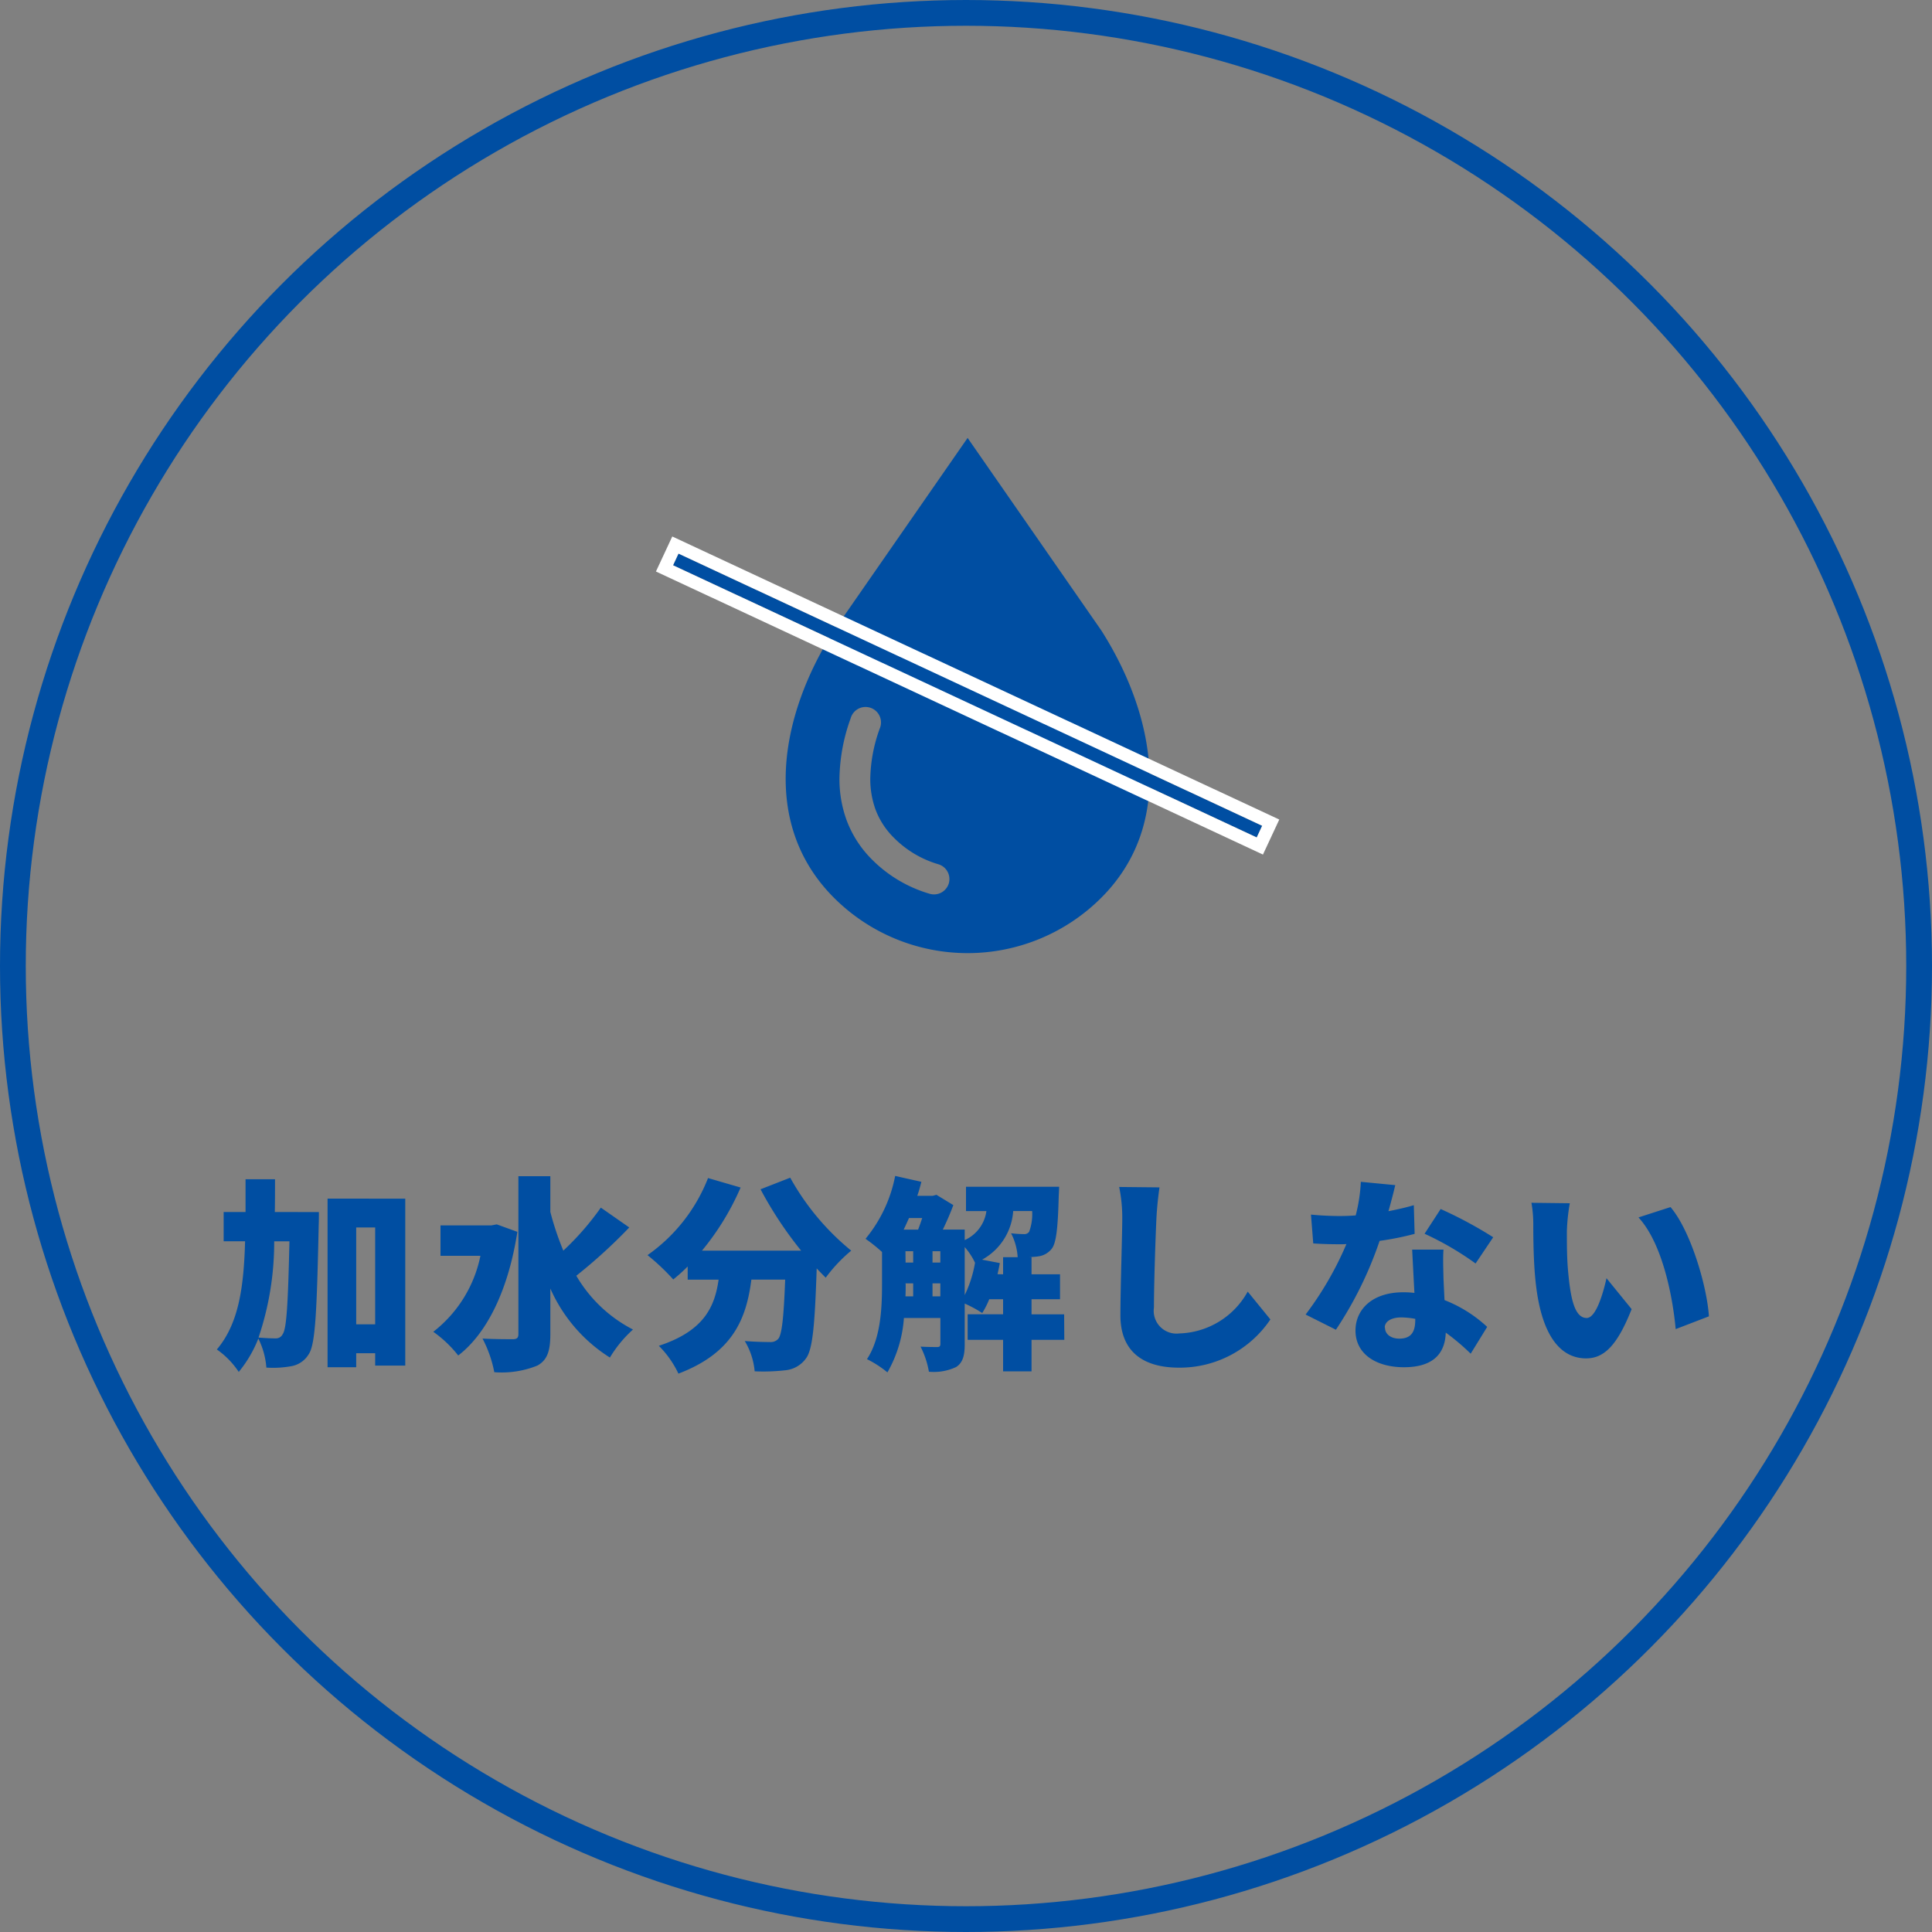
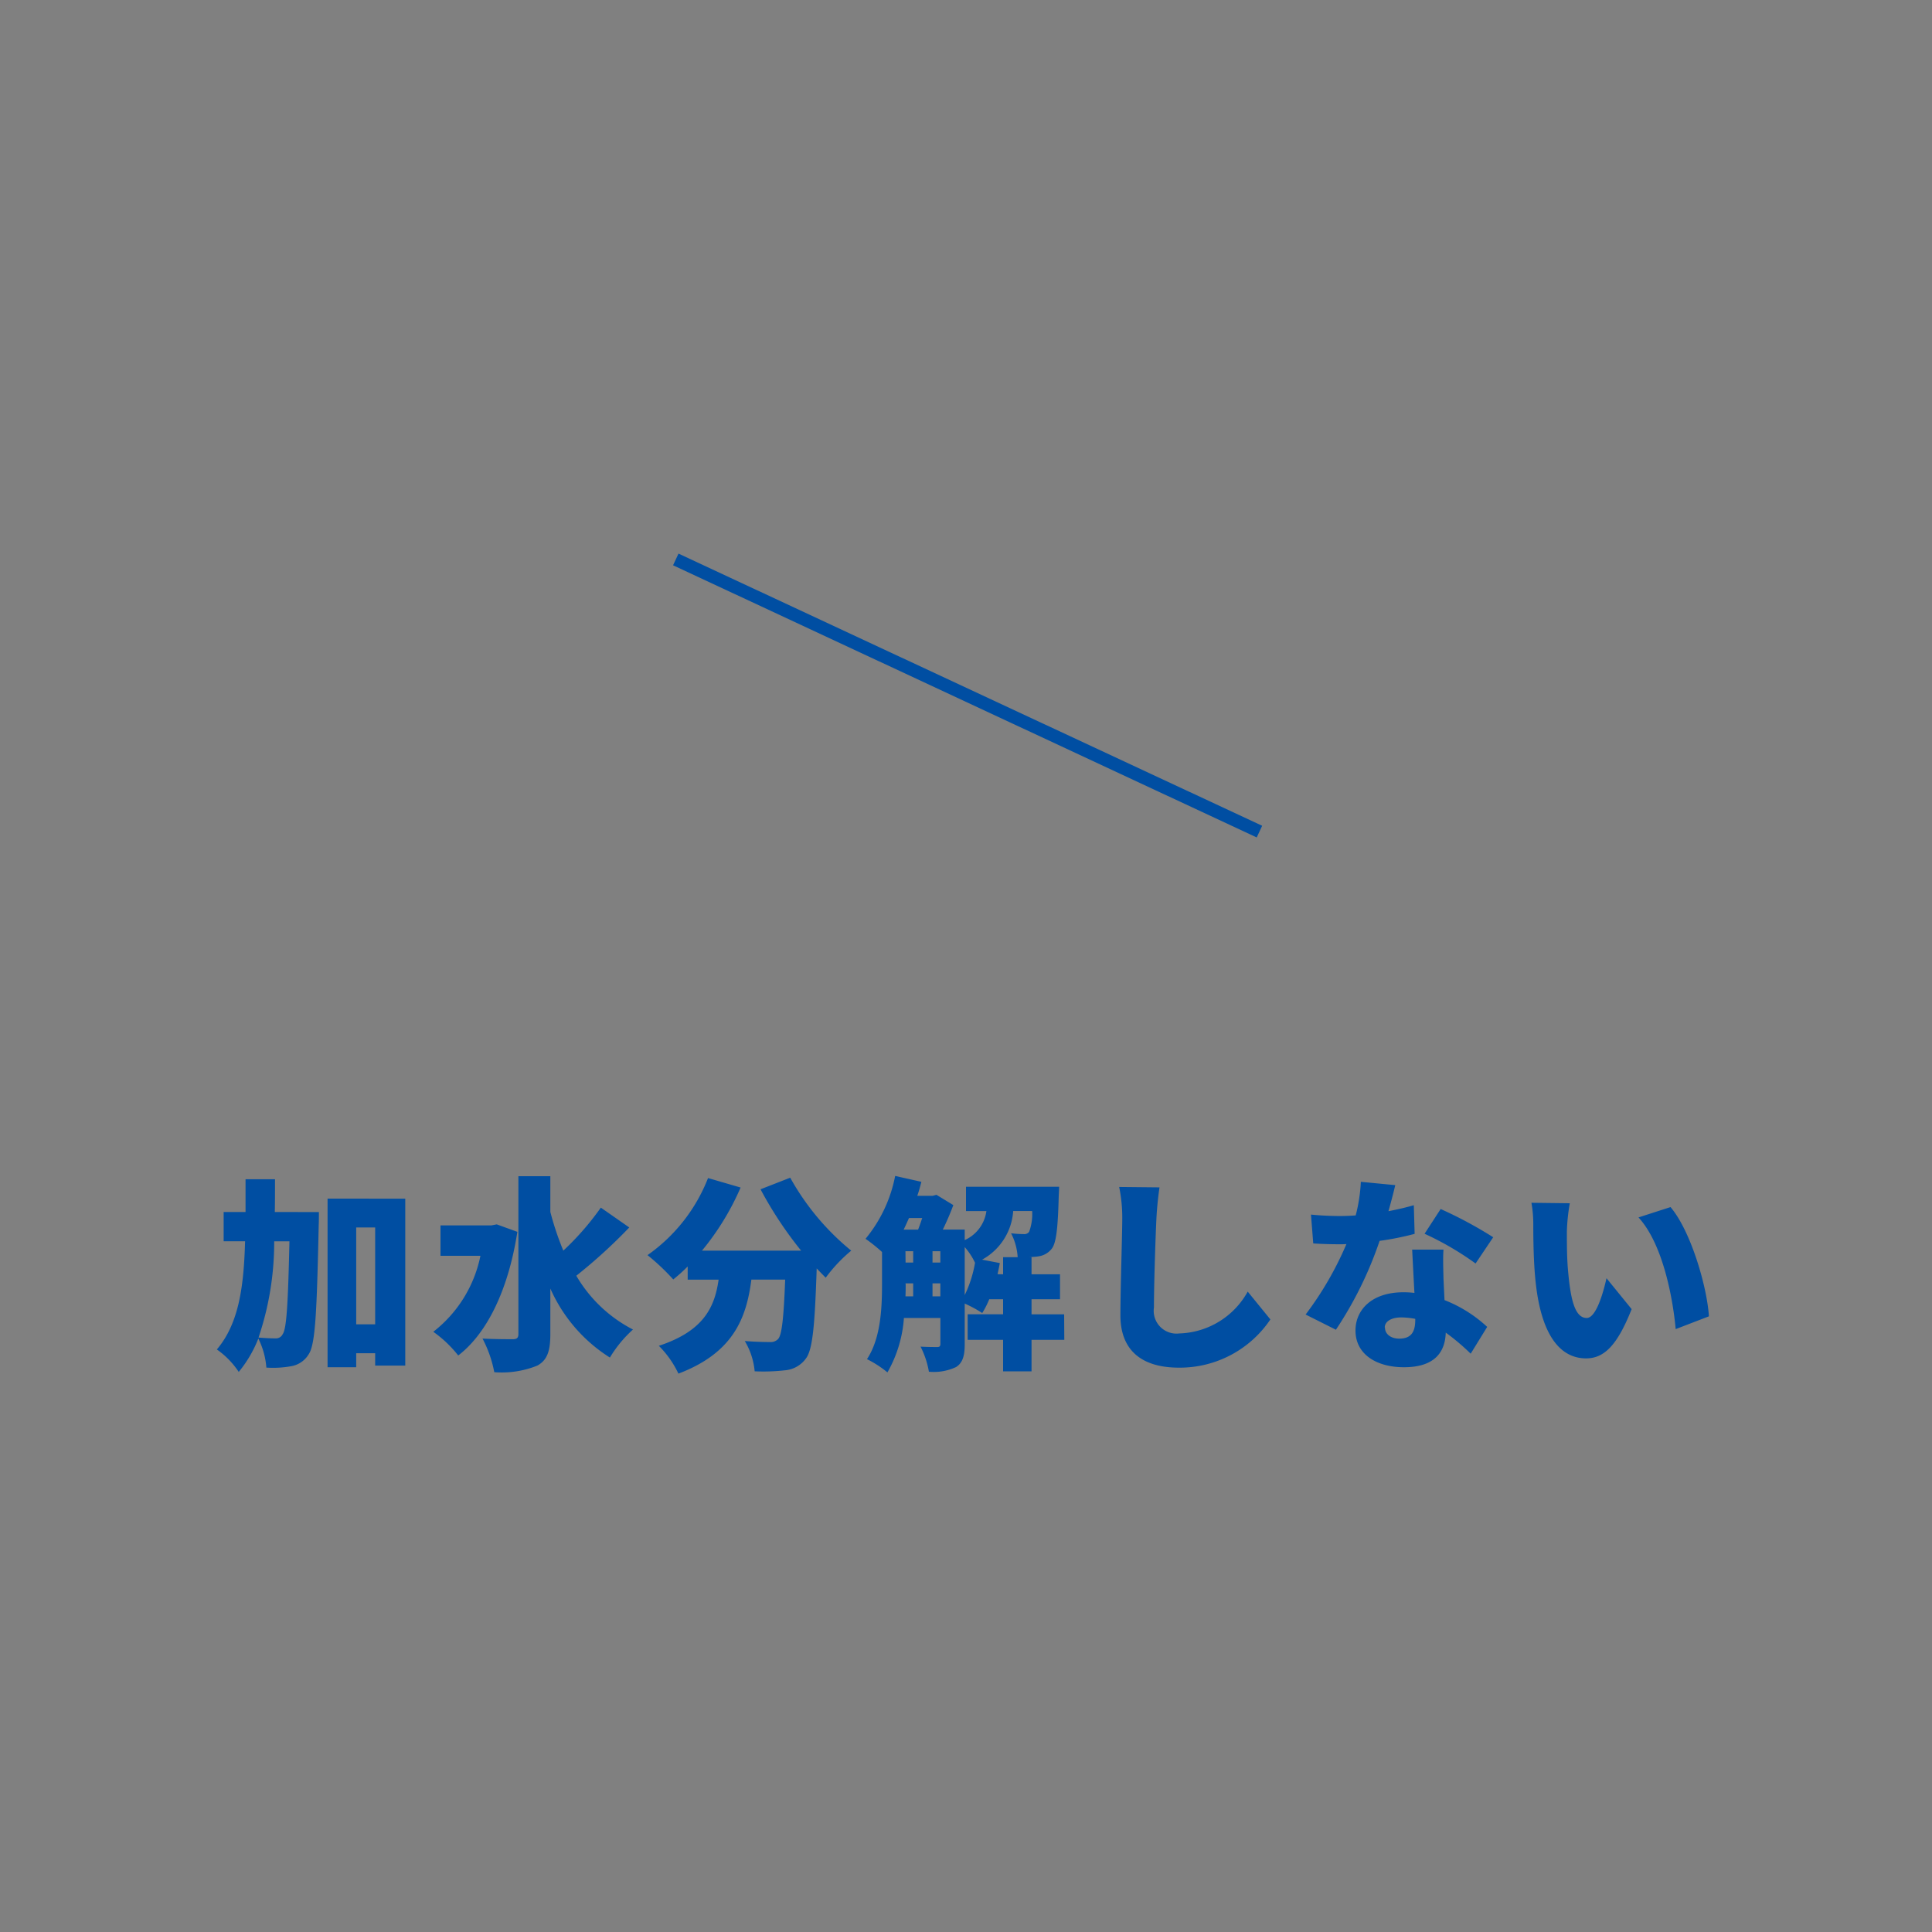
<svg xmlns="http://www.w3.org/2000/svg" width="150" height="150" viewBox="0 0 150 150">
  <rect x="0" y="0" width="150" height="150" fill="#808080" stroke="none" />
  <g id="icon_features06" transform="translate(-370 -6025)">
    <g id="楕円形_451" data-name="楕円形 451" transform="translate(370 6025)" fill="none" stroke="#004ea2" stroke-width="2">
      <circle cx="75" cy="75" r="75" stroke="none" />
-       <circle cx="75" cy="75" r="74" fill="none" />
    </g>
    <path id="パス_4821" data-name="パス 4821" d="M-52.528-8.624c-.112,4.928-.224,6.8-.528,7.216a.581.581,0,0,1-.544.32c-.288,0-.768-.016-1.328-.064a23.1,23.1,0,0,0,1.216-7.472ZM-53.664-10.9c.016-.816.016-1.664.016-2.544h-2.288V-10.9h-1.7v2.272h1.664c-.1,3.6-.5,6.4-2.192,8.4a6.512,6.512,0,0,1,1.7,1.744,9.525,9.525,0,0,0,1.52-2.592,6.056,6.056,0,0,1,.624,2.256,8,8,0,0,0,1.952-.112A1.971,1.971,0,0,0-51.024.128c.512-.768.624-3.312.768-10,.016-.288.016-1.024.016-1.024Zm6.32,8.72V-9.7h1.472v7.52Zm-2.224-9.76V1.152h2.224V.064h1.472v.96h2.336v-12.96Zm13.136,2-.416.08H-40.8V-7.5h3.1A9.976,9.976,0,0,1-41.36-1.6,9.18,9.18,0,0,1-39.424.24c2.256-1.728,3.9-5.136,4.592-9.6Zm8.08-1.3A21.485,21.485,0,0,1-31.264-7.9a22.881,22.881,0,0,1-1.008-3.008V-13.68h-2.48V-1.424c0,.288-.112.4-.432.4-.352,0-1.36,0-2.352-.048a9.384,9.384,0,0,1,.912,2.608,7.4,7.4,0,0,0,3.344-.512c.752-.416,1.008-1.1,1.008-2.432V-4.96A12.113,12.113,0,0,0-27.648.4a9.569,9.569,0,0,1,1.792-2.176,10.839,10.839,0,0,1-4.4-4.176A40.952,40.952,0,0,0-26.144-9.7Zm12.4-1.424A29.849,29.849,0,0,0-12.8-7.9h-7.7A20.281,20.281,0,0,0-17.5-12.8l-2.528-.736a13.151,13.151,0,0,1-4.7,5.984,17.291,17.291,0,0,1,2,1.888,13,13,0,0,0,1.12-1.008v1.024h2.4c-.3,2.112-1.136,3.984-4.64,5.136a7.673,7.673,0,0,1,1.52,2.16c4.224-1.6,5.28-4.272,5.664-7.3h2.624c-.112,2.96-.256,4.288-.544,4.608a.788.788,0,0,1-.64.24c-.4,0-1.152-.016-1.952-.08a5.508,5.508,0,0,1,.768,2.352,14.953,14.953,0,0,0,2.368-.08,2.226,2.226,0,0,0,1.6-.9c.528-.672.7-2.512.848-7.008.24.256.48.5.7.72A11.813,11.813,0,0,1-8.912-7.9a19.543,19.543,0,0,1-4.736-5.664Zm18.4,6.592c.064-.288.128-.576.176-.864L1.248-7.2a4.654,4.654,0,0,0,2.416-3.776H5.136A3.947,3.947,0,0,1,4.9-9.36a.461.461,0,0,1-.416.176A9.311,9.311,0,0,1,3.5-9.248a4.66,4.66,0,0,1,.512,1.856H2.88v1.328ZM-.1-8.176A5.118,5.118,0,0,1,.7-6.96,9.247,9.247,0,0,1-.1-4.448Zm-2.5,3.824V-5.36h.608v1.008Zm-2.1-1.008H-4.1v1.008H-4.7c.016-.32.016-.64.016-.944Zm1.3-5.072c-.1.3-.208.624-.32.9h-1.12c.144-.288.272-.592.416-.9Zm.8,2.576h.608v.88h-.608Zm-2.1,0H-4.1v.88h-.592Zm12.32,4.9H5.088V-4.128H7.3V-6.064H5.088V-7.392H4.864c.288-.016.56-.032.752-.064a1.58,1.58,0,0,0,1.04-.592c.352-.448.48-1.6.544-4.112.016-.24.032-.7.032-.7H0v1.888H1.584A2.891,2.891,0,0,1-.1-8.72v-.816h-1.7a20.626,20.626,0,0,0,.816-1.9l-1.312-.8-.288.08h-1.2c.128-.352.224-.72.32-1.088L-5.5-13.7a10.92,10.92,0,0,1-2.3,4.88,12.778,12.778,0,0,1,1.28,1.024v2.48c0,1.808-.08,4.192-1.168,5.84A8.261,8.261,0,0,1-6.1,1.552a9.913,9.913,0,0,0,1.28-4.224h2.832v2c0,.192-.064.256-.24.256-.192,0-.768,0-1.3-.032A6.813,6.813,0,0,1-2.88,1.5,4.074,4.074,0,0,0-.768,1.136C-.24.8-.1.224-.1-.624V-3.792a9.633,9.633,0,0,1,1.36.736,6.693,6.693,0,0,0,.544-1.072H2.88V-2.96H.128V-.976H2.88V1.472H5.088V-.976H7.632Zm7.392-9.856-3.12-.032a11.81,11.81,0,0,1,.24,2.464c0,1.2-.144,5.488-.144,7.5,0,2.8,1.744,4.064,4.544,4.064a8.47,8.47,0,0,0,7.1-3.744l-1.76-2.16A6.277,6.277,0,0,1,16.56-1.472a1.769,1.769,0,0,1-1.968-2.016c0-1.76.112-5.216.192-6.9C14.816-11.088,14.912-12.064,15.024-12.816Zm18.3-.176-2.656-.256a12.743,12.743,0,0,1-.4,2.608q-.624.048-1.248.048c-.528,0-1.488-.032-2.224-.112l.176,2.24c.736.048,1.392.064,2.064.064.176,0,.336,0,.512-.016a25.767,25.767,0,0,1-3.168,5.472L28.72-1.76a29.428,29.428,0,0,0,3.392-6.9,21.832,21.832,0,0,0,2.72-.544l-.064-2.224c-.544.16-1.216.32-1.968.464C33.024-11.76,33.216-12.5,33.328-12.992Zm-.8,11.056c0-.464.5-.784,1.28-.784a5.968,5.968,0,0,1,1.088.112v.08c0,.9-.288,1.456-1.248,1.456C32.976-1.072,32.528-1.424,32.528-1.936Zm4.544-6.048H34.64c.048.9.112,2.224.176,3.36a7.325,7.325,0,0,0-.848-.048C31.5-4.672,30.24-3.3,30.24-1.7,30.24.16,31.888,1.152,34,1.152c2.368,0,3.2-1.152,3.248-2.688A17.085,17.085,0,0,1,39.184.1l1.28-2.08a10.419,10.419,0,0,0-3.312-2.08c-.032-.672-.064-1.3-.08-1.68C37.056-6.528,37.024-7.3,37.072-7.984Zm2.5,1.088,1.376-2.048a32.379,32.379,0,0,0-4.08-2.192l-1.248,1.92A23.254,23.254,0,0,1,39.568-6.9Zm7.312-4.688L43.9-11.616a9.554,9.554,0,0,1,.144,1.728c0,1.008.016,2.848.176,4.368C44.672-1.152,46.24.464,48.144.464c1.392,0,2.416-.992,3.536-3.824l-1.952-2.4c-.24,1.088-.8,3.088-1.536,3.088-.928,0-1.248-1.472-1.44-3.568-.1-1.072-.1-2.112-.1-3.168A14.978,14.978,0,0,1,46.88-11.584Zm7.824.3-2.48.8C54.1-8.432,54.88-4.224,55.1-1.808L57.68-2.8C57.536-5.1,56.272-9.44,54.7-11.28Z" transform="translate(445 6130)" fill="#004ea2" />
    <g id="icon" transform="translate(355.806 6059)">
-       <path id="パス_4687" data-name="パス 4687" d="M99.7,14.949,89.319,0,78.943,14.949c-4.209,6.6-5.731,15.022,0,20.753a14.675,14.675,0,0,0,20.753,0C105.426,29.971,103.9,21.545,99.7,14.949ZM87.861,34.579a1.2,1.2,0,0,1-1.484.815A10.445,10.445,0,0,1,81.9,32.739,8.475,8.475,0,0,1,79.932,29.7a9.279,9.279,0,0,1-.563-3.263,14.3,14.3,0,0,1,.868-4.663,1.2,1.2,0,1,1,2.26.79,11.916,11.916,0,0,0-.734,3.873,6.926,6.926,0,0,0,.411,2.427A6.072,6.072,0,0,0,83.6,31.047,8.034,8.034,0,0,0,87.046,33.1,1.2,1.2,0,0,1,87.861,34.579Z" fill="#004ea2" />
      <g id="長方形_23418" data-name="長方形 23418" transform="translate(66.45 9.888) rotate(-65)" fill="#004ea2" stroke="#fff" stroke-width="1">
        <rect width="1" height="50" stroke="none" />
-         <rect x="-0.5" y="-0.5" width="2" height="51" fill="none" />
      </g>
    </g>
  </g>
</svg>